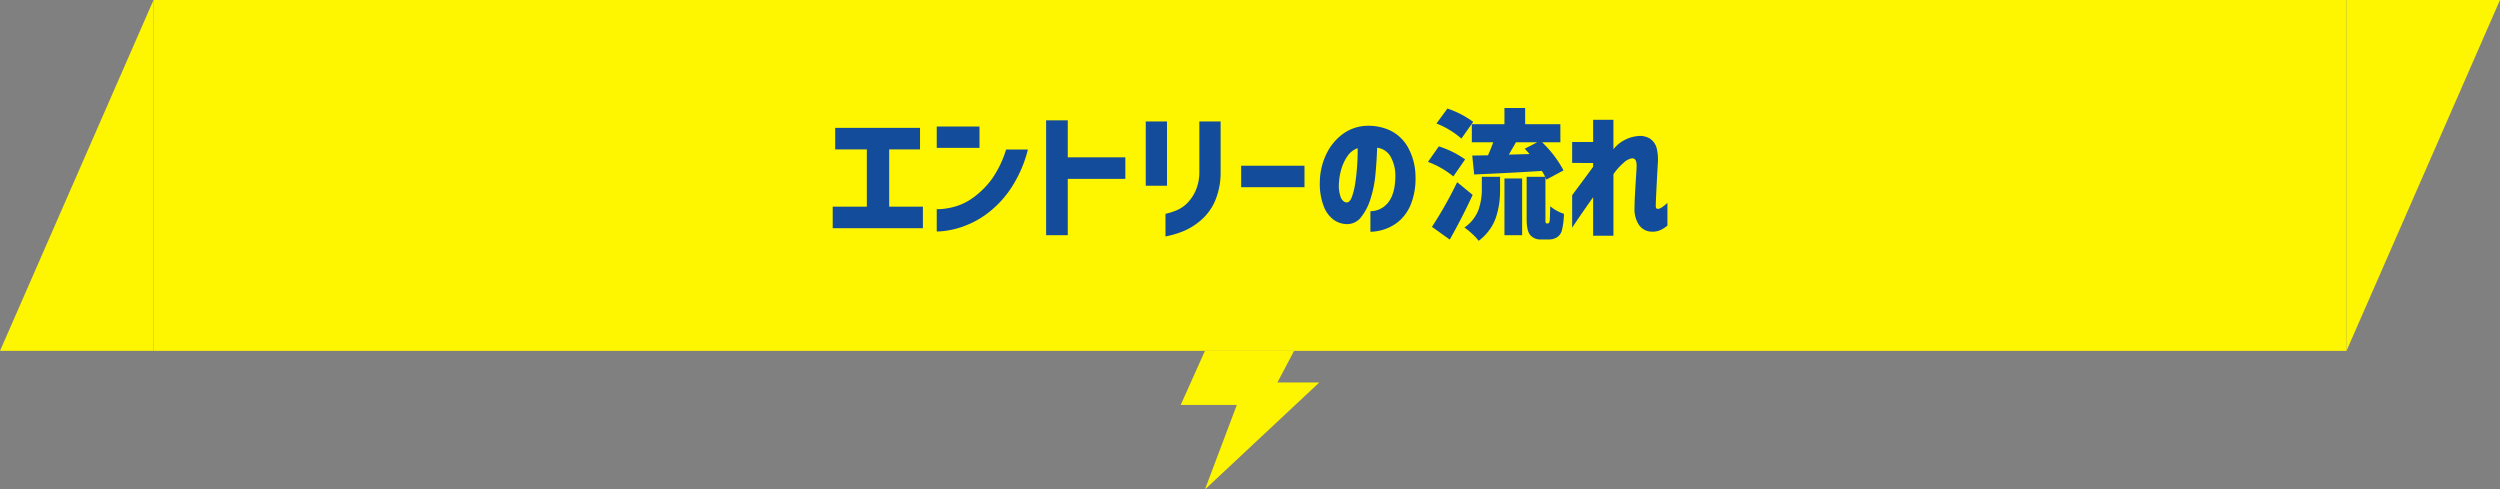
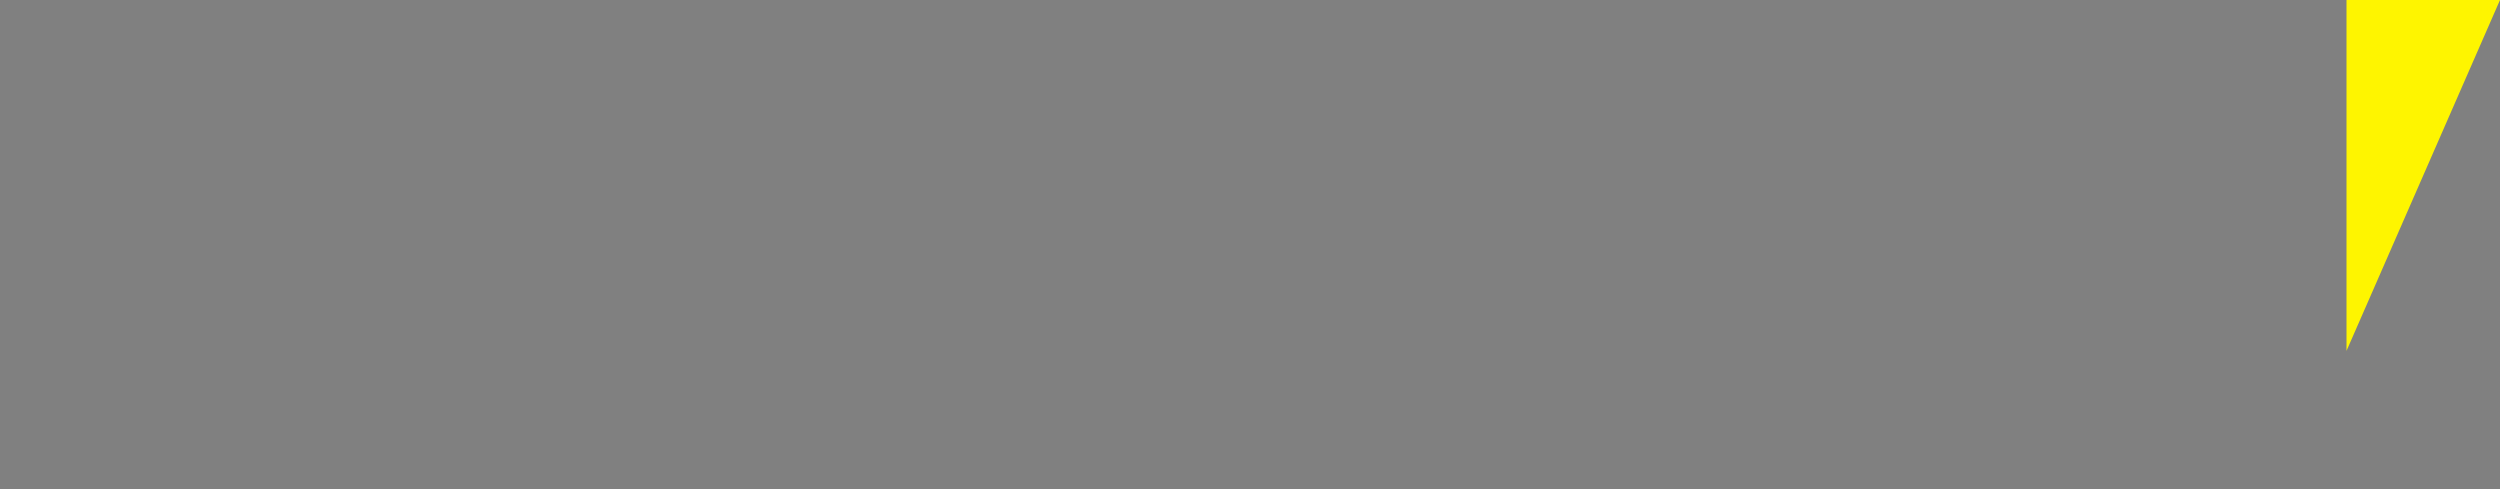
<svg xmlns="http://www.w3.org/2000/svg" width="570" height="111.605" viewBox="0 0 570 111.605">
  <rect x="0" y="0" width="570" height="111.605" fill="#808080" stroke="none" />
  <g id="title" transform="translate(-399 -2589)">
    <g id="_FEF500" data-name="#FEF500" transform="translate(-29)">
-       <rect id="_FFF500" data-name="#FFF500" width="500" height="80" transform="translate(463 2589)" fill="#fef500" />
-       <path id="_FFF500-2" data-name="#FFF500" d="M-11889,12271.982l-35,80h35Z" transform="translate(12352 -9682.98)" fill="#fef500" />
      <path id="_FFF500-3" data-name="#FFF500" d="M-11924,12351.982l35-80h-35Z" transform="translate(12887 -9682.98)" fill="#fef500" />
    </g>
-     <path id="_FEF500-2" data-name="#FEF500" d="M187.672,1303l-5.525,12.329h12.794l-7.269,19.274,26.078-24.4H204.2L208,1303Z" transform="translate(486.051 1366.002)" fill="#fef500" />
-     <path id="パス_40624" data-name="パス 40624" d="M-94.578-17.937v-4.906h19.344v4.906h-7.031V-4.875h7.688V.031H-95.141V-4.875h7.781V-17.937Zm23.156-.344v-4.875h9.75v4.875Zm20.781.375a28.4,28.4,0,0,1-4.187,9.313,23.422,23.422,0,0,1-5.453,5.547A20.747,20.747,0,0,1-65.641-.281a19.9,19.9,0,0,1-4.141.953,15.608,15.608,0,0,1-1.641.109V-4.312a9.825,9.825,0,0,0,1.281-.047A15.643,15.643,0,0,0-66.937-5a13.188,13.188,0,0,0,4.109-2.156A19.356,19.356,0,0,0-58.844-11.2a23.785,23.785,0,0,0,3.234-6.7Zm4.156,19.531V-24.562h4.938v8.438h13.125v4.906H-41.547V1.625ZM-23.766-9.656V-24.312h4.844V-9.656Zm4.5,6.406a14.6,14.6,0,0,0,2.813-.922,7.628,7.628,0,0,0,2.234-1.609,9.733,9.733,0,0,0,1.844-2.8,10.592,10.592,0,0,0,.828-4.3V-24.312H-6.7v11.438a16.6,16.6,0,0,1-1.25,6.641,12.128,12.128,0,0,1-3.219,4.422,14.609,14.609,0,0,1-3.8,2.422,20.459,20.459,0,0,1-3.016,1.016q-1.219.281-1.281.281Zm17.25-6.062v-4.906H12.422v4.906ZM22.016-5.844q.719.031,1.2-1.219a15.482,15.482,0,0,0,.781-3.2q.3-1.953.438-4.078t.109-3.875a4.588,4.588,0,0,0-2.3,1.781,10.043,10.043,0,0,0-1.406,2.953,12.889,12.889,0,0,0-.547,3.078A7.9,7.9,0,0,0,20.7-6.984Q21.2-5.906,22.016-5.844Zm11.125-6.281A8.79,8.79,0,0,0,32.047-16.3a4.067,4.067,0,0,0-3.062-2.016q-.094,3.031-.391,6.125A25.33,25.33,0,0,1,27.422-6.5a12.362,12.362,0,0,1-2.187,4.125A4,4,0,0,1,21.922-.906a5.366,5.366,0,0,1-2.8-.953,6.744,6.744,0,0,1-2.25-2.953,14.271,14.271,0,0,1-.953-5.594,15.137,15.137,0,0,1,1.406-6.3,12.311,12.311,0,0,1,3.594-4.562,9.755,9.755,0,0,1,5.094-2.016,11.919,11.919,0,0,1,5.641.891,9.291,9.291,0,0,1,4.234,3.766,13.852,13.852,0,0,1,1.844,6.781,15.939,15.939,0,0,1-.922,6.063A10.17,10.17,0,0,1,34.25-1.828,9.789,9.789,0,0,1,30.828.219a10.594,10.594,0,0,1-3.375.625V-3.844a5.166,5.166,0,0,0,4.188-2.172Q33.172-8.094,33.141-12.125Zm17.75-12.094L48.2-20.406a19.6,19.6,0,0,0-5.687-3.437l2.5-3.406A21.6,21.6,0,0,1,50.891-24.219Zm-1.844,8.563-2.687,3.875a20.439,20.439,0,0,0-5.781-3.312l2.469-3.531A21.541,21.541,0,0,1,49.047-15.656Zm-1.812,5.188,3.531,2.906Q48.359-2.344,45.547,2.625L41.484-.281A89.86,89.86,0,0,0,47.234-10.469Zm5.625,1.625v-2.844h4.156v3a22.965,22.965,0,0,1-.172,2.906A19.5,19.5,0,0,1,56.2-2.828,10.608,10.608,0,0,1,54.7.266a11.6,11.6,0,0,1-2.562,2.641,11.429,11.429,0,0,0-1.484-1.594A15.846,15.846,0,0,0,48.891-.125a8.638,8.638,0,0,0,3.172-3.953A13.909,13.909,0,0,0,52.859-8.844ZM58.016,1.625V-11.312h4.031V1.625Zm1-18.375,4.719-.125q-.281-.344-1.094-1.219l2.844-1.469H60.641q-.281.5-.828,1.438T59.016-16.75ZM67.641-1.062h.281a.3.3,0,0,0,.25-.125,1.8,1.8,0,0,0,.188-.781q.031-.656.094-3A9.485,9.485,0,0,0,71.578-3.25,17.659,17.659,0,0,1,71.109.531a2.657,2.657,0,0,1-1.156,1.594,3.443,3.443,0,0,1-1.906.469H66.328a3.031,3.031,0,0,1-2.375-.937q-.875-.906-.875-3.719v-9.625H67.3q-.187-.406-.75-1.344-6.844.438-15.437.813l-.437-4.312,3.594-.062q.813-1.875,1.188-2.969H50.578v-4.125h7.438v-3.687h4.719v3.688h8.031v4.125H66.609a25.818,25.818,0,0,1,4.875,6.406l-3.906,2.094q-.187-.469-.219-.531v9.531a2.981,2.981,0,0,0,.063.844A.222.222,0,0,0,67.641-1.062ZM78.234,1.75V-7.031q-1.312,1.844-2.391,3.406T73.453-.094V-7.5q2.781-3.719,4.781-6.469v-.875H73.453v-4.781h4.781v-5.062h4.625v6.719a7.711,7.711,0,0,1,2.609-2.141,8.125,8.125,0,0,1,2.859-.859,4.312,4.312,0,0,1,2.984.656,3.786,3.786,0,0,1,1.453,2.281,11.059,11.059,0,0,1,.219,3.281q-.062,1.063-.141,2.516t-.156,2.953q-.078,1.5-.125,2.641t-.047,1.547q0,.5.172.625a.516.516,0,0,0,.391.094,2.351,2.351,0,0,0,.844-.359,9.718,9.718,0,0,0,1.25-1.016V-.562A7.491,7.491,0,0,1,93.406.531a4.517,4.517,0,0,1-1.984.281A3.592,3.592,0,0,1,88.563-.906a6.536,6.536,0,0,1-.891-3.719q0-.812.063-2.187t.156-2.906q.094-1.531.172-2.734t.078-1.609a3.431,3.431,0,0,0-.156-1.281.89.89,0,0,0-.906-.562,3.667,3.667,0,0,0-1.906,1.031,13.677,13.677,0,0,0-2.312,2.594V1.75Z" transform="translate(684 2641)" fill="#124c9b" />
  </g>
</svg>